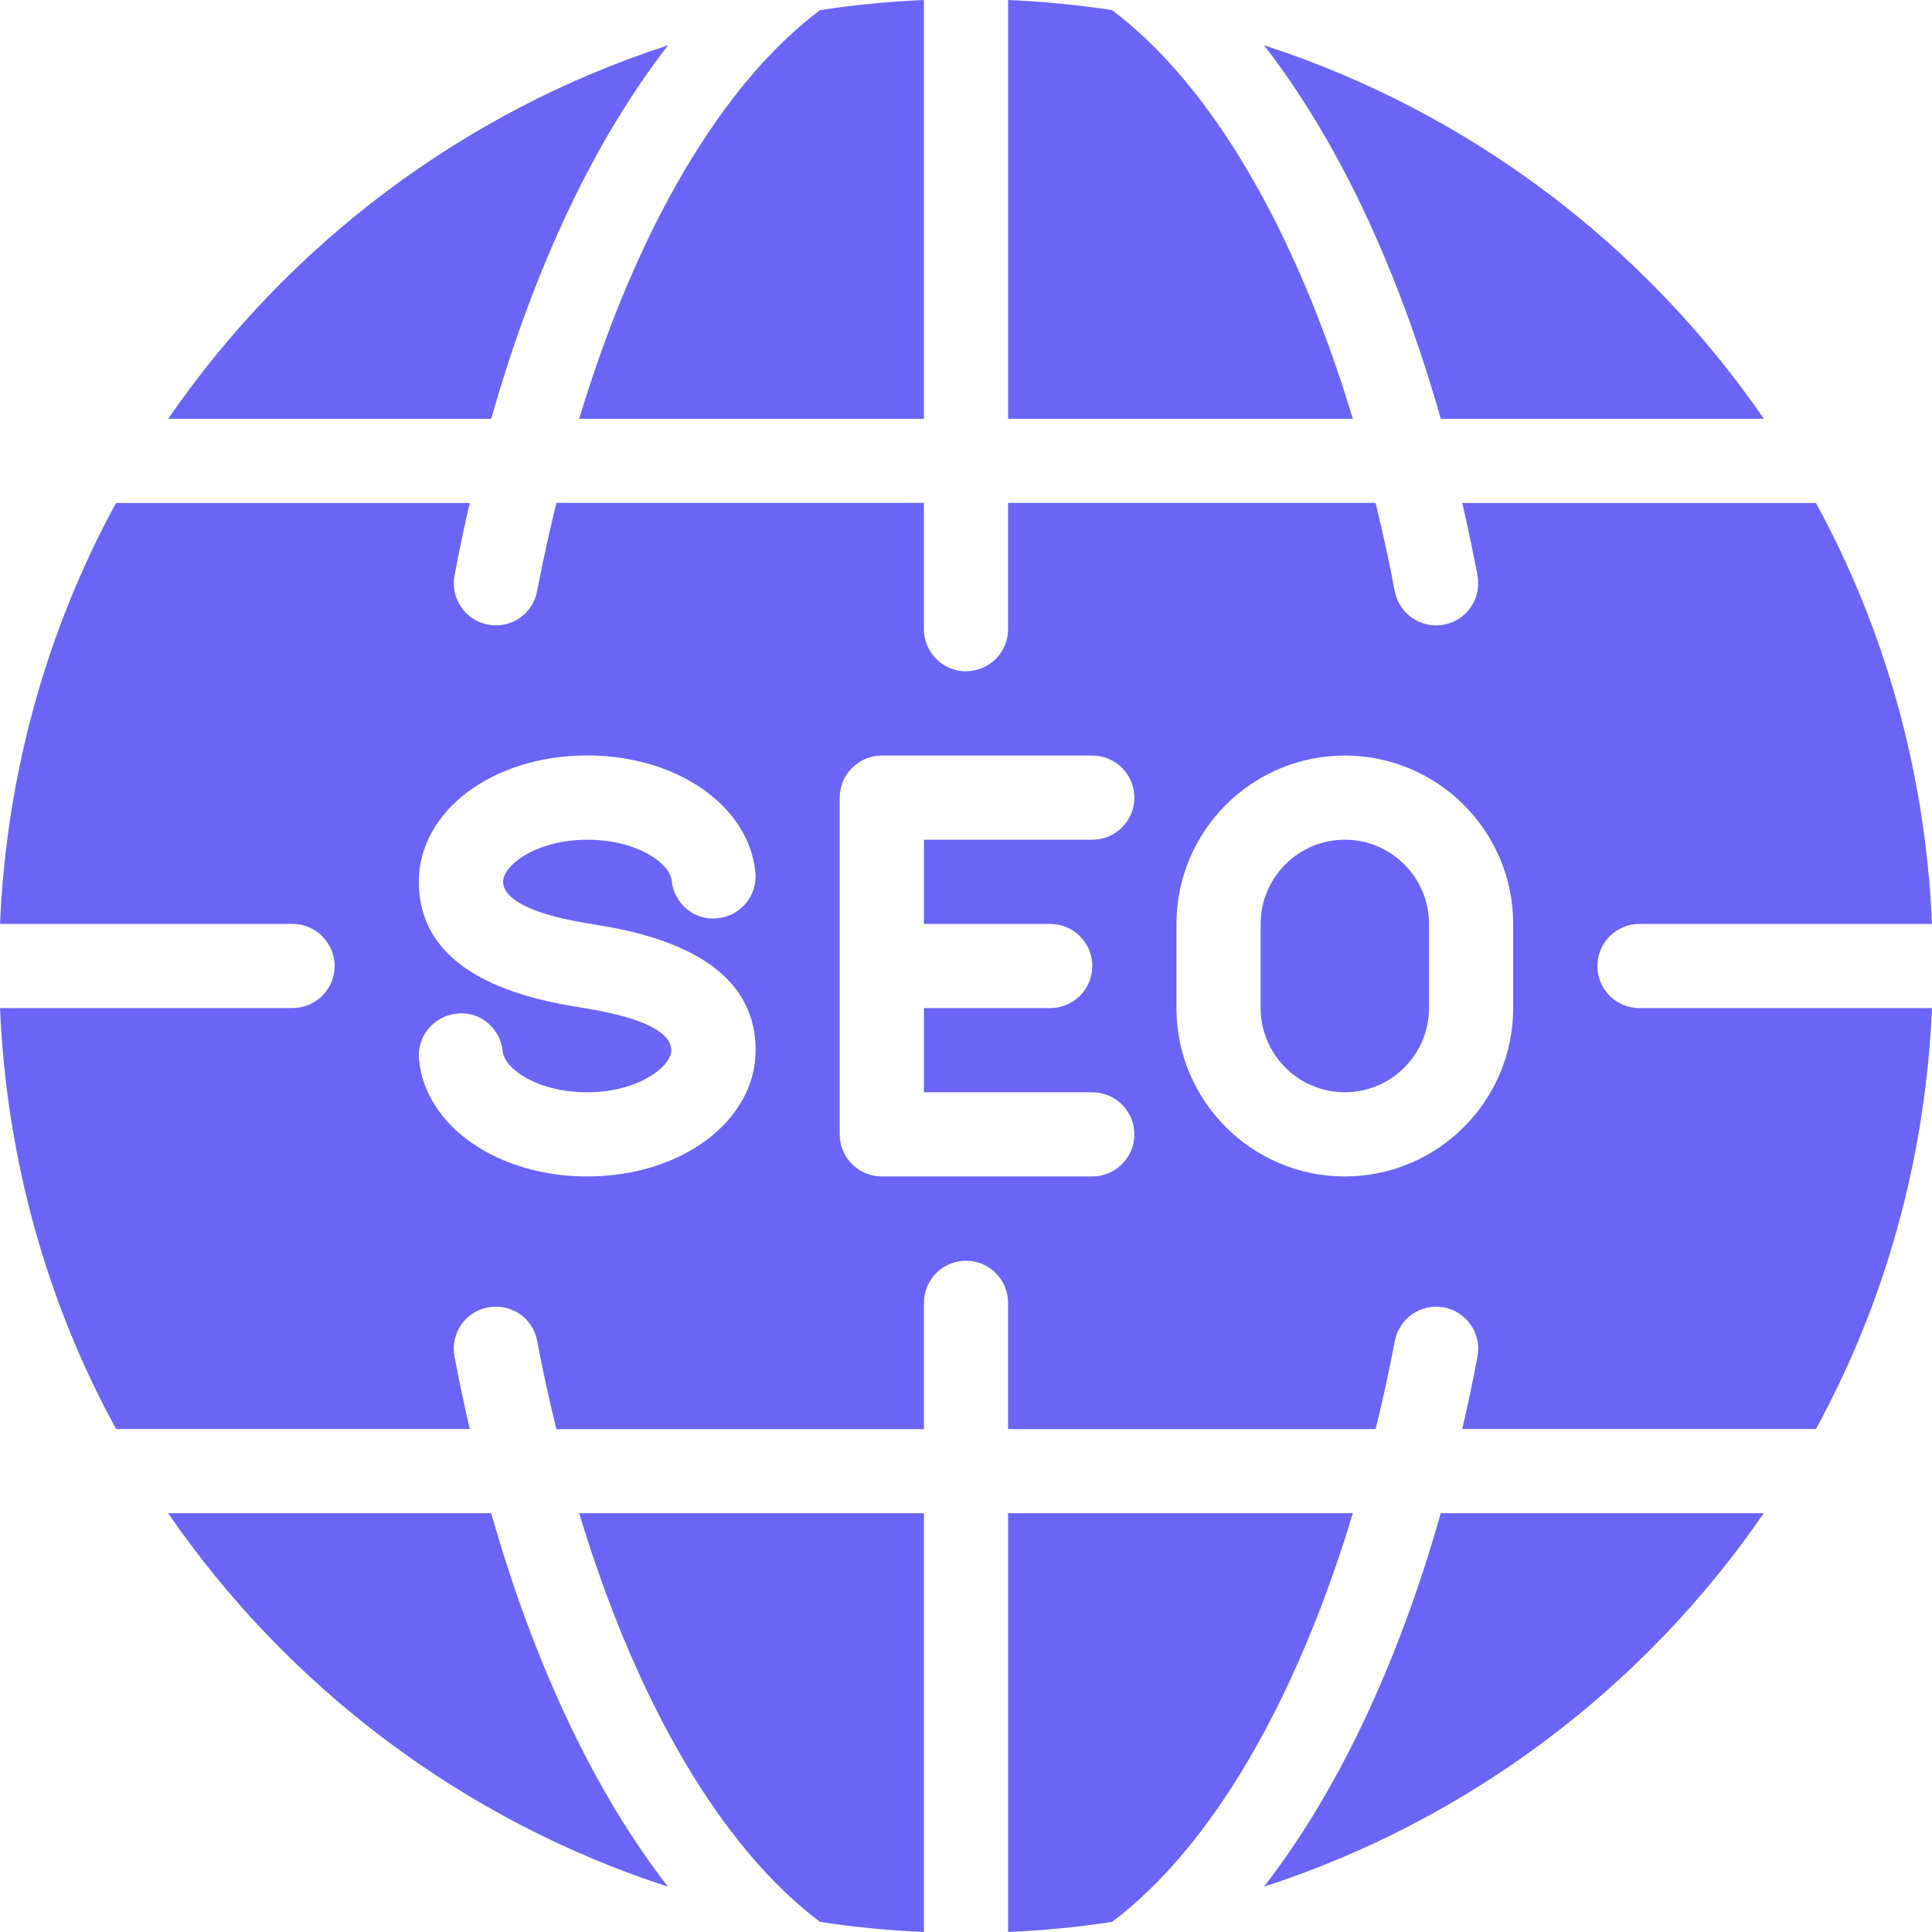
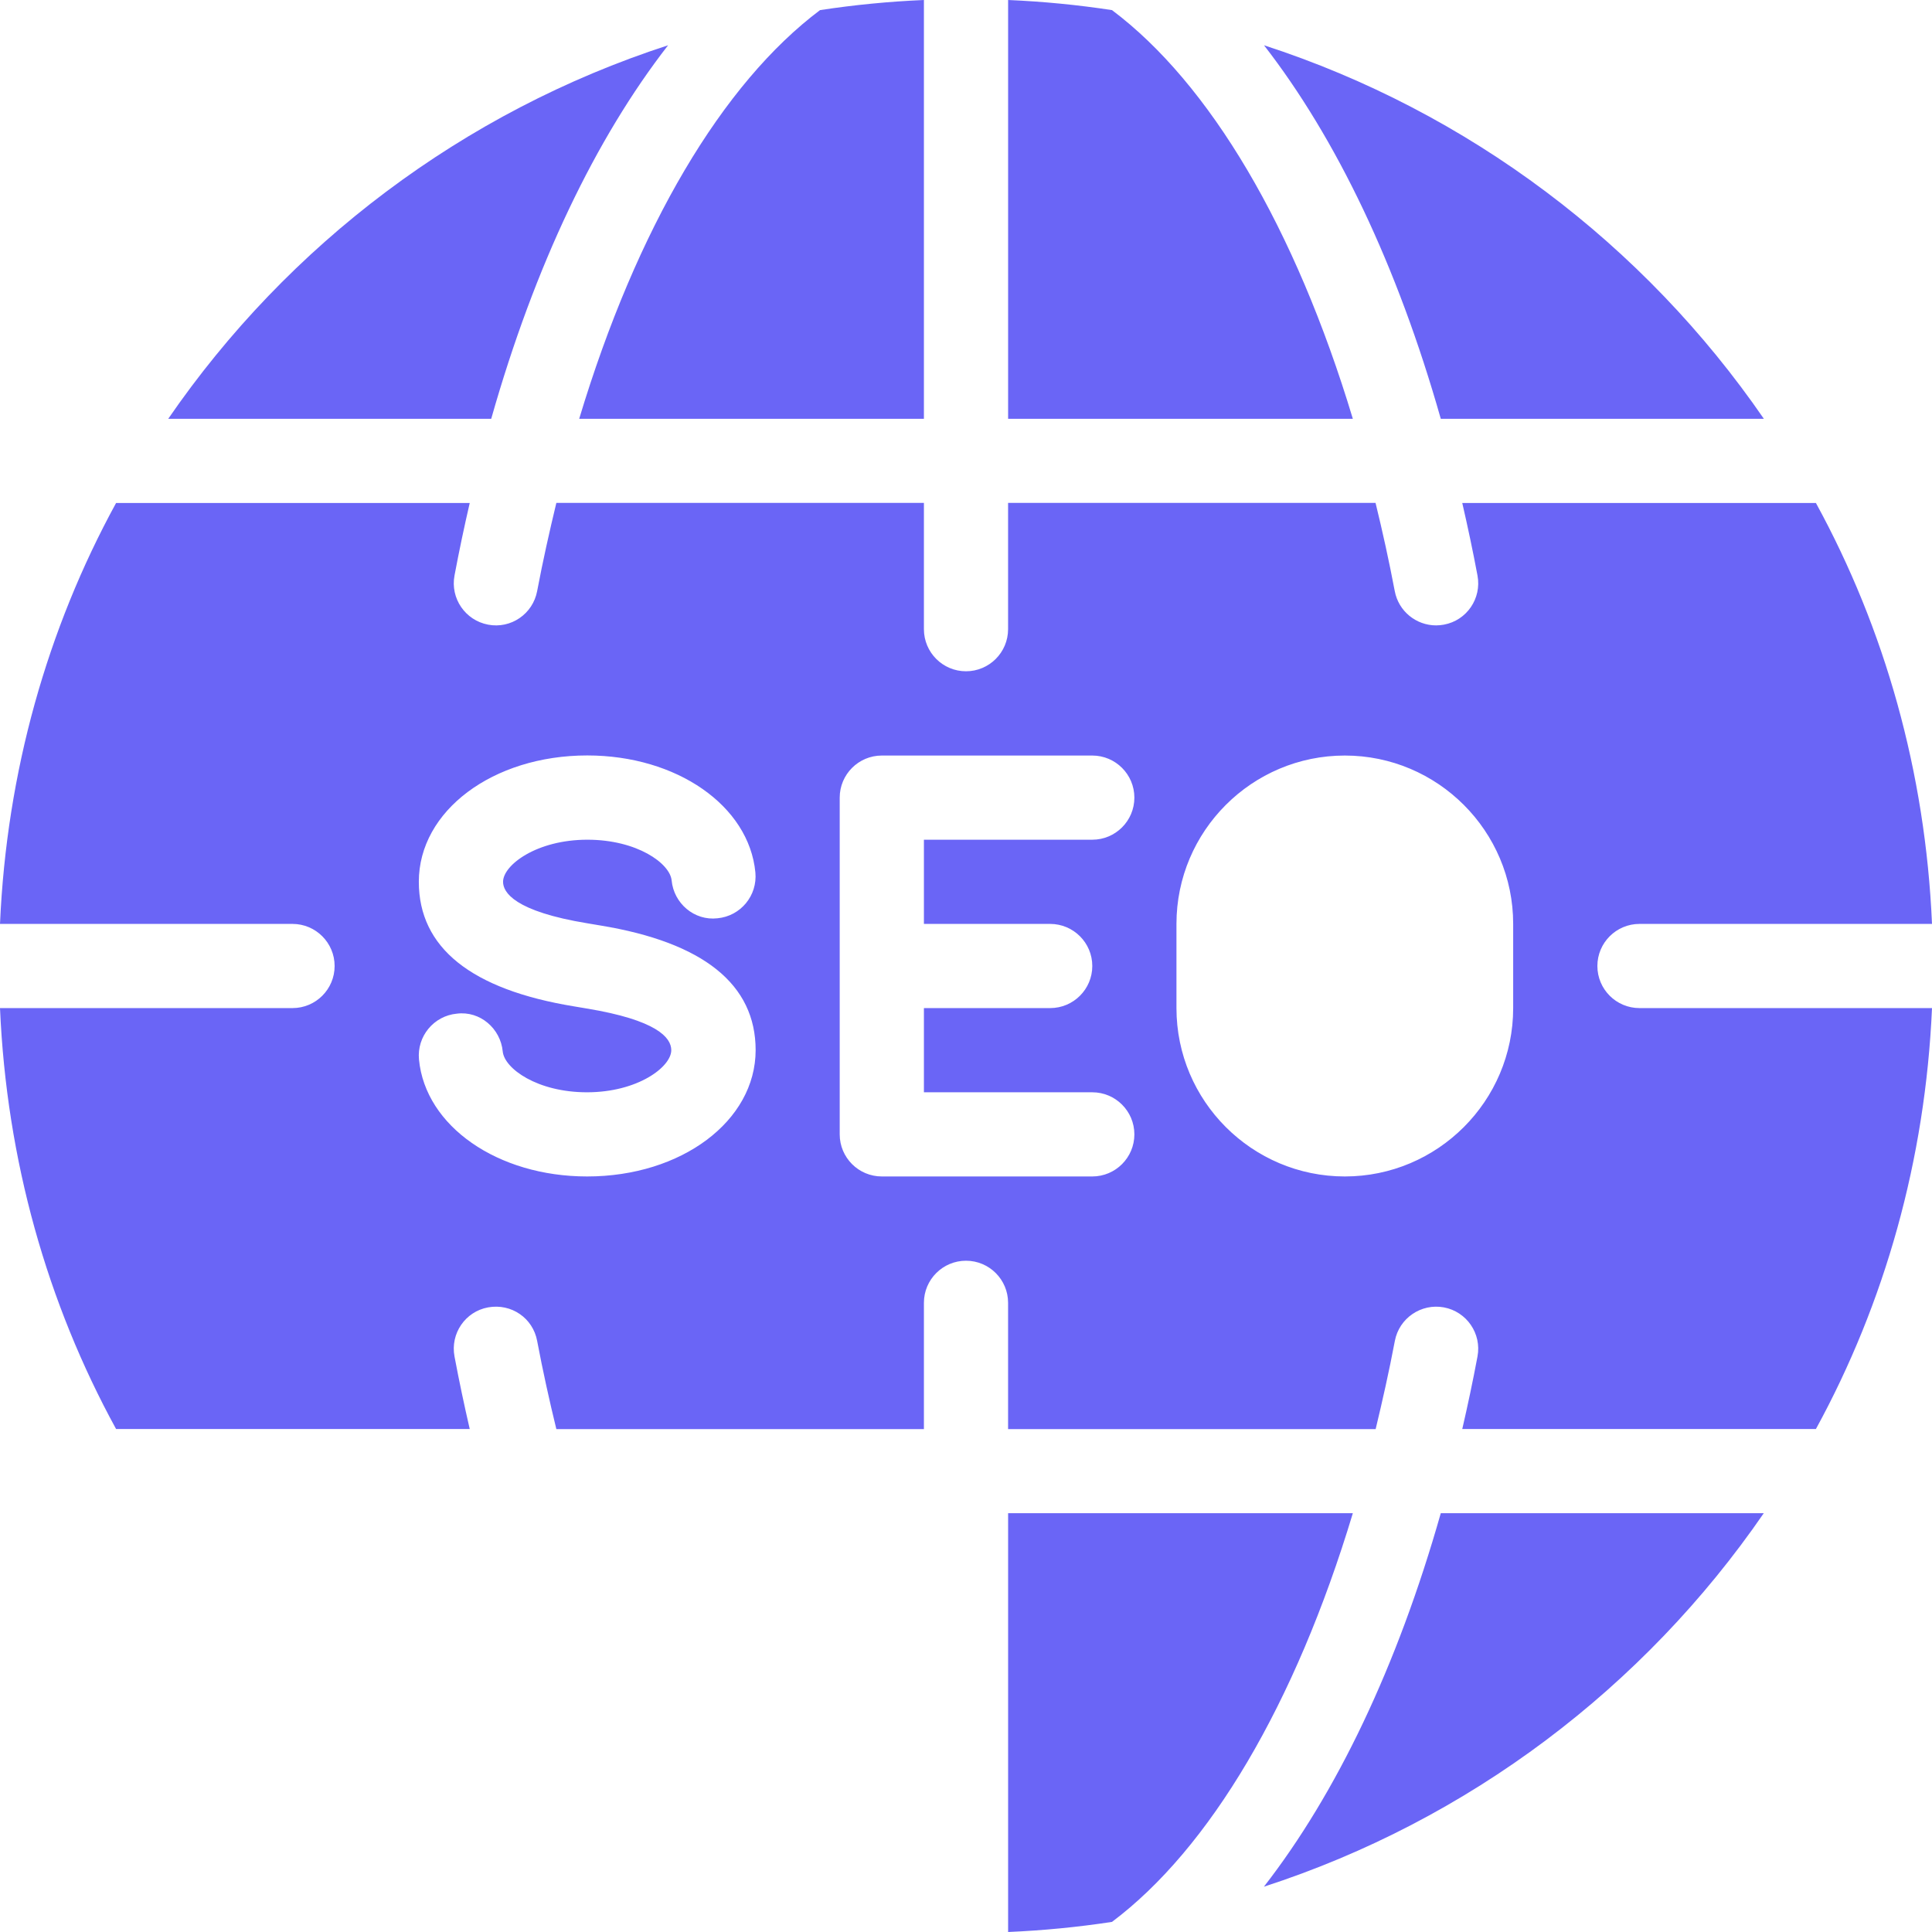
<svg xmlns="http://www.w3.org/2000/svg" width="60" height="60" viewBox="0 0 60 60" fill="none">
  <g clip-path="url(#clip0_3118_16934)">
    <path d="M20.748 1.406C14.382 3.472 8.941 7.6 5.224 13.007H15.255C16.609 8.233 18.502 4.295 20.748 1.406Z" fill="#6A65F6" />
    <path d="M28.693 13.007V0C27.6 0.047 26.526 0.152 25.467 0.314C22.437 2.588 19.778 7.064 17.987 13.007H28.693Z" fill="#6A65F6" />
    <path d="M54.779 13.007C51.059 7.6 45.618 3.472 39.255 1.406C41.498 4.295 43.391 8.233 44.745 13.007H54.779Z" fill="#6A65F6" />
    <path d="M34.534 0.314C33.475 0.152 32.4 0.047 31.308 0V13.007H42.014C40.223 7.064 37.564 2.588 34.534 0.314Z" fill="#6A65F6" />
-     <path d="M5.221 46.993C8.941 52.4 14.382 56.528 20.745 58.593C18.502 55.705 16.609 51.767 15.255 46.993H5.221Z" fill="#6A65F6" />
    <path d="M49.608 30C49.608 29.279 50.194 28.693 50.915 28.693H60C59.796 23.977 58.536 19.532 56.395 15.621H45.412C45.582 16.358 45.741 17.106 45.885 17.874C46.018 18.583 45.553 19.268 44.842 19.399C44.761 19.414 44.677 19.422 44.599 19.422C43.982 19.422 43.433 18.985 43.315 18.355C43.137 17.414 42.936 16.507 42.719 15.618H31.307V19.54C31.307 20.261 30.721 20.847 30 20.847C29.278 20.847 28.693 20.261 28.693 19.54V15.618H17.278C17.064 16.507 16.86 17.414 16.682 18.355C16.549 19.067 15.867 19.535 15.158 19.399C14.45 19.265 13.982 18.583 14.115 17.874C14.259 17.106 14.418 16.355 14.588 15.621H3.605C1.467 19.532 0.206 23.977 0 28.693H9.085C9.806 28.693 10.392 29.279 10.392 30C10.392 30.722 9.806 31.307 9.085 31.307H0C0.204 36.024 1.464 40.468 3.605 44.379H14.588C14.418 43.642 14.259 42.894 14.115 42.126C13.982 41.417 14.447 40.732 15.158 40.602C15.882 40.471 16.552 40.936 16.682 41.645C16.86 42.586 17.061 43.493 17.278 44.382H28.693V40.46C28.693 39.739 29.278 39.153 30 39.153C30.722 39.153 31.307 39.739 31.307 40.46V44.382H42.722C42.936 43.493 43.14 42.586 43.318 41.645C43.451 40.936 44.136 40.471 44.842 40.602C45.55 40.735 46.018 41.417 45.885 42.126C45.741 42.894 45.582 43.645 45.412 44.379H56.395C58.533 40.468 59.793 36.024 60 31.307H50.915C50.194 31.307 49.608 30.722 49.608 30ZM18.233 36.536C15.454 36.536 13.21 34.975 13.012 32.905C12.944 32.186 13.469 31.548 14.188 31.48C14.907 31.388 15.545 31.94 15.613 32.656C15.665 33.184 16.685 33.922 18.23 33.922C19.804 33.922 20.847 33.135 20.847 32.614C20.847 32.222 20.392 31.678 18.22 31.32L17.835 31.255C14.63 30.732 13.007 29.43 13.007 27.383C13.007 25.184 15.305 23.461 18.238 23.461C21.017 23.461 23.26 25.022 23.459 27.093C23.527 27.812 23.002 28.45 22.282 28.518C21.564 28.601 20.926 28.057 20.858 27.341C20.805 26.813 19.786 26.078 18.241 26.078C16.667 26.078 15.623 26.865 15.623 27.386C15.623 27.707 15.966 28.303 18.259 28.677L18.646 28.742C21.846 29.268 23.467 30.57 23.467 32.614C23.464 34.813 21.166 36.536 18.233 36.536ZM32.614 28.693C33.336 28.693 33.922 29.279 33.922 30C33.922 30.722 33.336 31.307 32.614 31.307H28.693V33.922H33.922C34.643 33.922 35.229 34.507 35.229 35.229C35.229 35.95 34.643 36.536 33.922 36.536H27.386C26.664 36.536 26.078 35.95 26.078 35.229V24.771C26.078 24.05 26.664 23.464 27.386 23.464H33.922C34.643 23.464 35.229 24.05 35.229 24.771C35.229 25.493 34.643 26.078 33.922 26.078H28.693V28.693H32.614ZM46.993 31.307C46.993 34.191 44.648 36.536 41.765 36.536C38.881 36.536 36.536 34.191 36.536 31.307V28.693C36.536 25.809 38.881 23.464 41.765 23.464C44.648 23.464 46.993 25.809 46.993 28.693V31.307Z" fill="#6A65F6" />
-     <path d="M41.765 26.078C40.324 26.078 39.15 27.252 39.15 28.693V31.307C39.15 32.748 40.324 33.921 41.765 33.921C43.205 33.921 44.379 32.748 44.379 31.307V28.693C44.379 27.252 43.205 26.078 41.765 26.078Z" fill="#6A65F6" />
    <path d="M39.252 58.593C45.618 56.528 51.058 52.4 54.776 46.993H44.745C43.39 51.767 41.498 55.704 39.252 58.593Z" fill="#6A65F6" />
    <path d="M31.308 46.993V60C32.4 59.953 33.475 59.848 34.534 59.686C37.564 57.412 40.223 52.936 42.014 46.993H31.308Z" fill="#6A65F6" />
-     <path d="M25.467 59.686C26.526 59.848 27.6 59.953 28.693 60V46.993H17.987C19.778 52.936 22.437 57.412 25.467 59.686Z" fill="#6A65F6" />
  </g>
  <defs>
    <clipPath id="clip0_3118_16934">
      <rect width="60" height="60" fill="white" />
    </clipPath>
  </defs>
</svg>